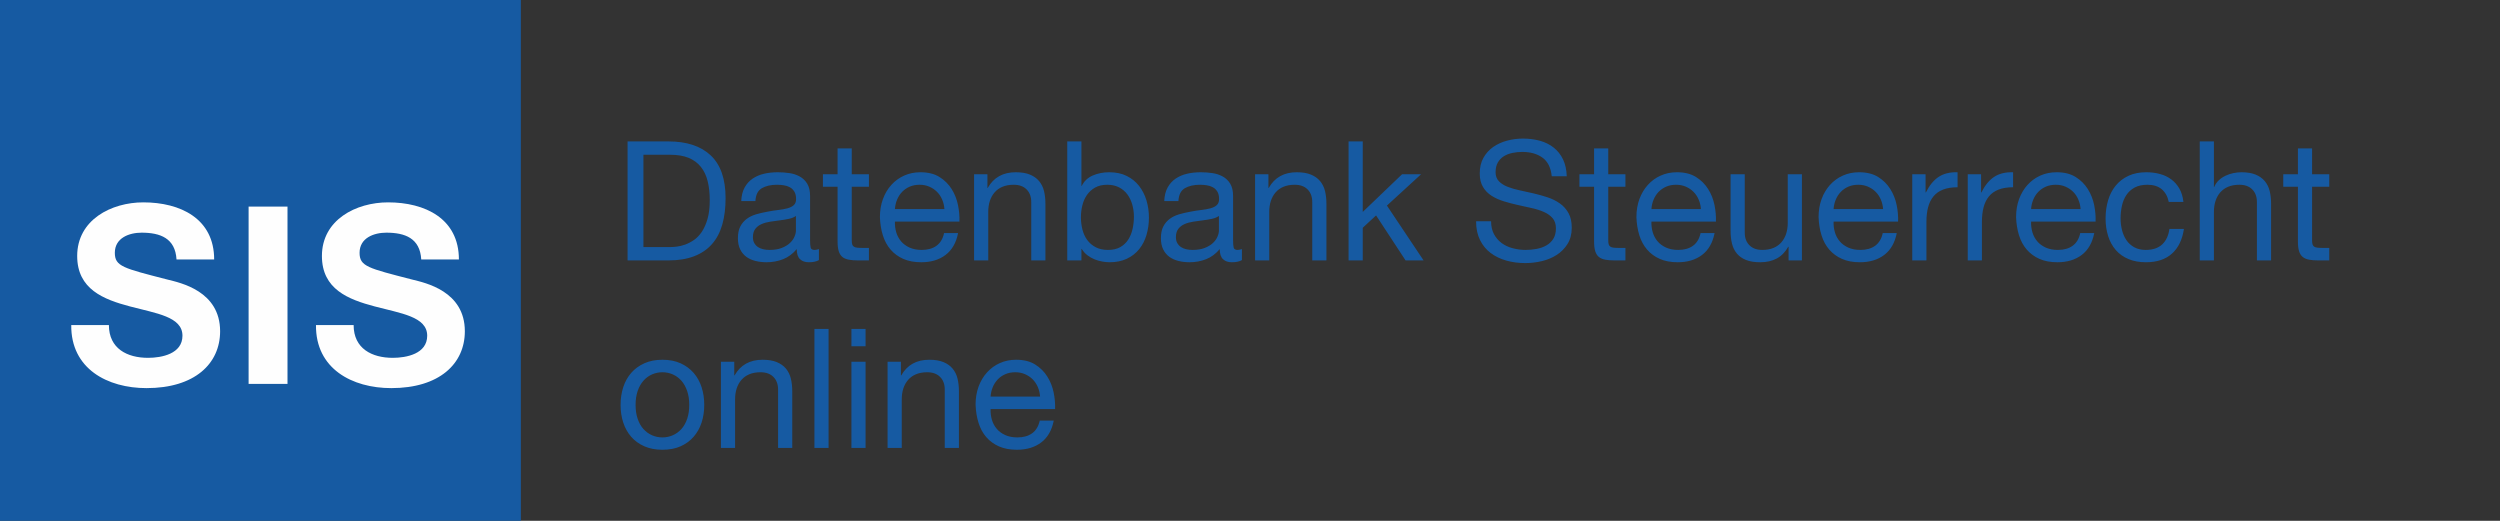
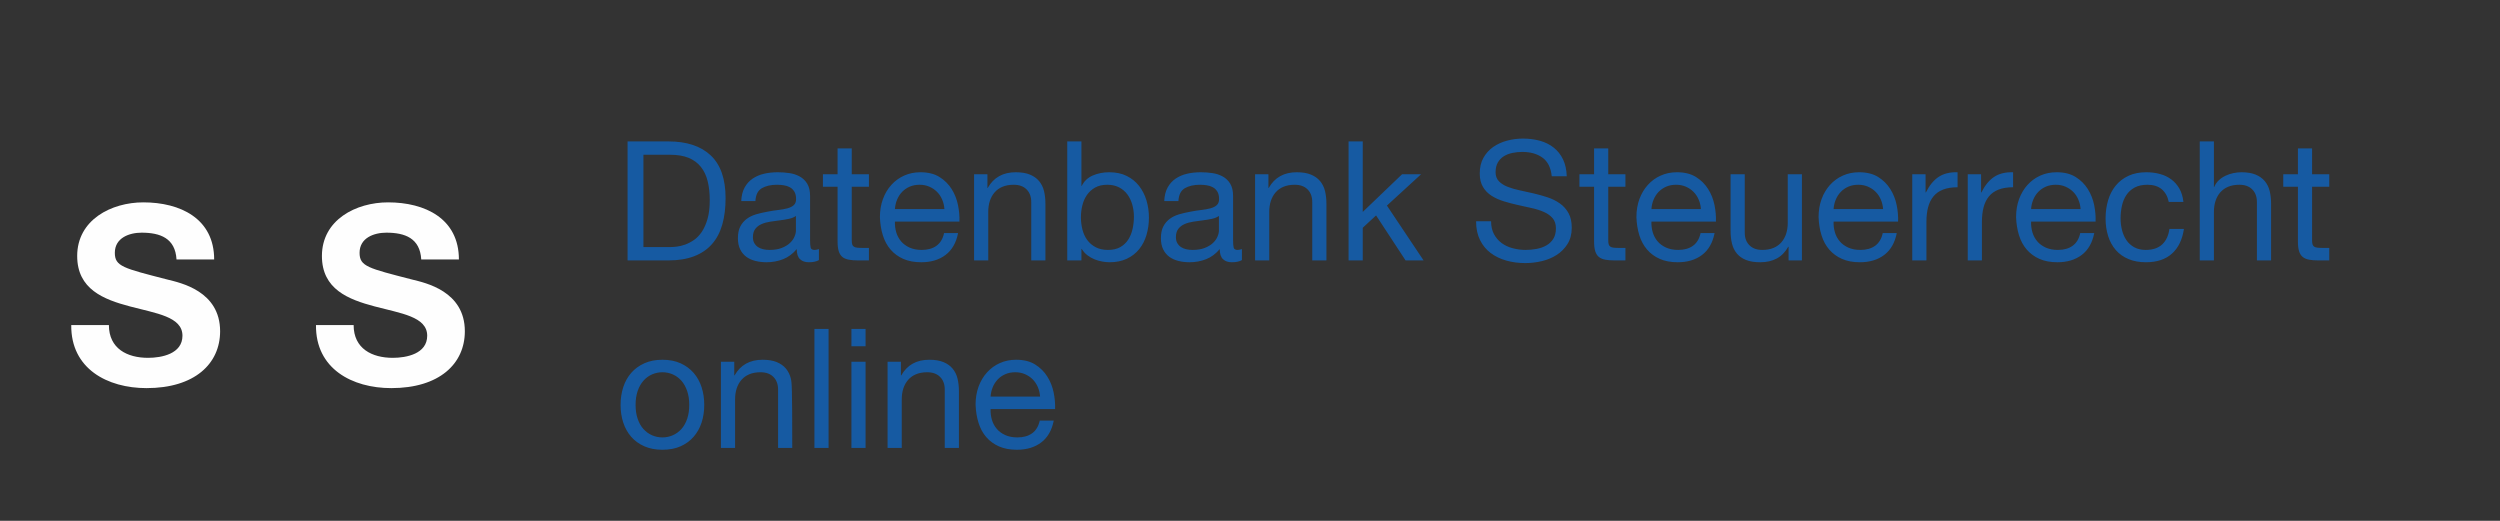
<svg xmlns="http://www.w3.org/2000/svg" width="240px" height="50px" viewBox="0 0 240 50" version="1.1" style="background: #FFFFFF;">
  <rect x="0" y="0" width="240" height="50" fill="#333333" stroke="none" />
  <title>sis-db-logo</title>
  <desc>Created with Sketch.</desc>
  <defs />
  <g id="Page-1" stroke="none" stroke-width="1" fill="none" fill-rule="evenodd">
    <g id="sis-db-logo">
      <g id="SIS-DB-Logo" transform="translate(59, 13)" fill="#165AA2">
-         <path d="M2.768,10.72 L2.768,1.856 L5.328,1.856 C6.032,1.856 6.624,1.955 7.104,2.152 C7.584,2.349 7.976,2.637 8.28,3.016 C8.584,3.395 8.803,3.853 8.936,4.392 C9.069,4.931 9.136,5.541 9.136,6.224 C9.136,6.928 9.064,7.528 8.92,8.024 C8.776,8.52 8.592,8.933 8.368,9.264 C8.144,9.595 7.891,9.856 7.608,10.048 C7.325,10.24 7.04,10.387 6.752,10.488 C6.464,10.589 6.192,10.653 5.936,10.68 C5.68,10.707 5.467,10.72 5.296,10.72 L2.768,10.72 Z M1.248,0.576 L1.248,12 L5.168,12 C6.117,12 6.939,11.867 7.632,11.6 C8.325,11.333 8.896,10.947 9.344,10.44 C9.792,9.933 10.123,9.309 10.336,8.568 C10.549,7.827 10.656,6.976 10.656,6.016 C10.656,4.181 10.181,2.816 9.232,1.92 C8.283,1.024 6.928,0.576 5.168,0.576 L1.248,0.576 Z M19.616,11.968 C19.381,12.107 19.056,12.176 18.64,12.176 C18.288,12.176 18.008,12.077 17.8,11.88 C17.592,11.683 17.488,11.36 17.488,10.912 C17.115,11.36 16.68,11.683 16.184,11.88 C15.688,12.077 15.152,12.176 14.576,12.176 C14.203,12.176 13.848,12.133 13.512,12.048 C13.176,11.963 12.885,11.829 12.64,11.648 C12.395,11.467 12.2,11.229 12.056,10.936 C11.912,10.643 11.84,10.288 11.84,9.872 C11.84,9.403 11.92,9.019 12.08,8.72 C12.24,8.421 12.451,8.179 12.712,7.992 C12.973,7.805 13.272,7.664 13.608,7.568 C13.944,7.472 14.288,7.392 14.64,7.328 C15.013,7.253 15.368,7.197 15.704,7.16 C16.04,7.123 16.336,7.069 16.592,7 C16.848,6.931 17.051,6.829 17.2,6.696 C17.349,6.563 17.424,6.368 17.424,6.112 C17.424,5.813 17.368,5.573 17.256,5.392 C17.144,5.211 17,5.072 16.824,4.976 C16.648,4.88 16.451,4.816 16.232,4.784 C16.013,4.752 15.797,4.736 15.584,4.736 C15.008,4.736 14.528,4.845 14.144,5.064 C13.76,5.283 13.552,5.696 13.52,6.304 L12.16,6.304 C12.181,5.792 12.288,5.36 12.48,5.008 C12.672,4.656 12.928,4.371 13.248,4.152 C13.568,3.933 13.933,3.776 14.344,3.68 C14.755,3.584 15.195,3.536 15.664,3.536 C16.037,3.536 16.408,3.563 16.776,3.616 C17.144,3.669 17.477,3.779 17.776,3.944 C18.075,4.109 18.315,4.341 18.496,4.64 C18.677,4.939 18.768,5.328 18.768,5.808 L18.768,10.064 C18.768,10.384 18.787,10.619 18.824,10.768 C18.861,10.917 18.987,10.992 19.2,10.992 C19.317,10.992 19.456,10.965 19.616,10.912 L19.616,11.968 Z M17.408,7.728 C17.237,7.856 17.013,7.949 16.736,8.008 C16.459,8.067 16.168,8.115 15.864,8.152 C15.56,8.189 15.253,8.232 14.944,8.28 C14.635,8.328 14.357,8.405 14.112,8.512 C13.867,8.619 13.667,8.771 13.512,8.968 C13.357,9.165 13.28,9.435 13.28,9.776 C13.28,10 13.325,10.189 13.416,10.344 C13.507,10.499 13.624,10.624 13.768,10.72 C13.912,10.816 14.08,10.885 14.272,10.928 C14.464,10.971 14.667,10.992 14.88,10.992 C15.328,10.992 15.712,10.931 16.032,10.808 C16.352,10.685 16.613,10.531 16.816,10.344 C17.019,10.157 17.168,9.955 17.264,9.736 C17.36,9.517 17.408,9.312 17.408,9.12 L17.408,7.728 Z M22.768,3.728 L22.768,1.248 L21.408,1.248 L21.408,3.728 L20,3.728 L20,4.928 L21.408,4.928 L21.408,10.192 C21.408,10.576 21.445,10.885 21.52,11.12 C21.595,11.355 21.709,11.536 21.864,11.664 C22.019,11.792 22.221,11.88 22.472,11.928 C22.723,11.976 23.024,12 23.376,12 L24.416,12 L24.416,10.8 L23.792,10.8 C23.579,10.8 23.405,10.792 23.272,10.776 C23.139,10.76 23.035,10.725 22.96,10.672 C22.885,10.619 22.835,10.544 22.808,10.448 C22.781,10.352 22.768,10.224 22.768,10.064 L22.768,4.928 L24.416,4.928 L24.416,3.728 L22.768,3.728 Z M31.664,7.072 L26.912,7.072 C26.933,6.752 27.003,6.451 27.12,6.168 C27.237,5.885 27.397,5.637 27.6,5.424 C27.803,5.211 28.045,5.043 28.328,4.92 C28.611,4.797 28.928,4.736 29.28,4.736 C29.621,4.736 29.933,4.797 30.216,4.92 C30.499,5.043 30.744,5.208 30.952,5.416 C31.16,5.624 31.325,5.872 31.448,6.16 C31.571,6.448 31.643,6.752 31.664,7.072 Z M32.976,9.376 L31.632,9.376 C31.515,9.92 31.272,10.325 30.904,10.592 C30.536,10.859 30.064,10.992 29.488,10.992 C29.04,10.992 28.651,10.917 28.32,10.768 C27.989,10.619 27.717,10.419 27.504,10.168 C27.291,9.917 27.136,9.629 27.04,9.304 C26.944,8.979 26.901,8.635 26.912,8.272 L33.104,8.272 C33.125,7.771 33.08,7.243 32.968,6.688 C32.856,6.133 32.653,5.621 32.36,5.152 C32.067,4.683 31.677,4.296 31.192,3.992 C30.707,3.688 30.096,3.536 29.36,3.536 C28.795,3.536 28.275,3.643 27.8,3.856 C27.325,4.069 26.915,4.368 26.568,4.752 C26.221,5.136 25.952,5.589 25.76,6.112 C25.568,6.635 25.472,7.211 25.472,7.84 C25.493,8.469 25.587,9.051 25.752,9.584 C25.917,10.117 26.165,10.576 26.496,10.96 C26.827,11.344 27.235,11.643 27.72,11.856 C28.205,12.069 28.779,12.176 29.44,12.176 C30.379,12.176 31.157,11.941 31.776,11.472 C32.395,11.003 32.795,10.304 32.976,9.376 Z M34.512,3.728 L34.512,12 L35.872,12 L35.872,7.328 C35.872,6.955 35.923,6.611 36.024,6.296 C36.125,5.981 36.277,5.707 36.48,5.472 C36.683,5.237 36.936,5.056 37.24,4.928 C37.544,4.8 37.904,4.736 38.32,4.736 C38.843,4.736 39.253,4.885 39.552,5.184 C39.851,5.483 40,5.888 40,6.4 L40,12 L41.36,12 L41.36,6.56 C41.36,6.112 41.315,5.704 41.224,5.336 C41.133,4.968 40.976,4.651 40.752,4.384 C40.528,4.117 40.235,3.909 39.872,3.76 C39.509,3.611 39.056,3.536 38.512,3.536 C37.285,3.536 36.389,4.037 35.824,5.04 L35.792,5.04 L35.792,3.728 L34.512,3.728 Z M43.456,0.576 L43.456,12 L44.816,12 L44.816,10.896 L44.848,10.896 C44.997,11.141 45.181,11.347 45.4,11.512 C45.619,11.677 45.851,11.808 46.096,11.904 C46.341,12 46.589,12.069 46.84,12.112 C47.091,12.155 47.317,12.176 47.52,12.176 C48.149,12.176 48.701,12.064 49.176,11.84 C49.651,11.616 50.045,11.309 50.36,10.92 C50.675,10.531 50.909,10.075 51.064,9.552 C51.219,9.029 51.296,8.475 51.296,7.888 C51.296,7.301 51.216,6.747 51.056,6.224 C50.896,5.701 50.659,5.24 50.344,4.84 C50.029,4.44 49.635,4.123 49.16,3.888 C48.685,3.653 48.128,3.536 47.488,3.536 C46.912,3.536 46.384,3.64 45.904,3.848 C45.424,4.056 45.072,4.389 44.848,4.848 L44.816,4.848 L44.816,0.576 L43.456,0.576 Z M49.856,7.792 C49.856,8.197 49.813,8.592 49.728,8.976 C49.643,9.36 49.504,9.701 49.312,10 C49.12,10.299 48.867,10.539 48.552,10.72 C48.237,10.901 47.845,10.992 47.376,10.992 C46.907,10.992 46.507,10.904 46.176,10.728 C45.845,10.552 45.576,10.32 45.368,10.032 C45.16,9.744 45.008,9.411 44.912,9.032 C44.816,8.653 44.768,8.261 44.768,7.856 C44.768,7.472 44.813,7.093 44.904,6.72 C44.995,6.347 45.141,6.013 45.344,5.72 C45.547,5.427 45.808,5.189 46.128,5.008 C46.448,4.827 46.837,4.736 47.296,4.736 C47.733,4.736 48.115,4.821 48.44,4.992 C48.765,5.163 49.032,5.392 49.24,5.68 C49.448,5.968 49.603,6.296 49.704,6.664 C49.805,7.032 49.856,7.408 49.856,7.792 Z M60.224,11.968 C59.989,12.107 59.664,12.176 59.248,12.176 C58.896,12.176 58.616,12.077 58.408,11.88 C58.2,11.683 58.096,11.36 58.096,10.912 C57.723,11.36 57.288,11.683 56.792,11.88 C56.296,12.077 55.76,12.176 55.184,12.176 C54.811,12.176 54.456,12.133 54.12,12.048 C53.784,11.963 53.493,11.829 53.248,11.648 C53.003,11.467 52.808,11.229 52.664,10.936 C52.52,10.643 52.448,10.288 52.448,9.872 C52.448,9.403 52.528,9.019 52.688,8.72 C52.848,8.421 53.059,8.179 53.32,7.992 C53.581,7.805 53.88,7.664 54.216,7.568 C54.552,7.472 54.896,7.392 55.248,7.328 C55.621,7.253 55.976,7.197 56.312,7.16 C56.648,7.123 56.944,7.069 57.2,7 C57.456,6.931 57.659,6.829 57.808,6.696 C57.957,6.563 58.032,6.368 58.032,6.112 C58.032,5.813 57.976,5.573 57.864,5.392 C57.752,5.211 57.608,5.072 57.432,4.976 C57.256,4.88 57.059,4.816 56.84,4.784 C56.621,4.752 56.405,4.736 56.192,4.736 C55.616,4.736 55.136,4.845 54.752,5.064 C54.368,5.283 54.16,5.696 54.128,6.304 L52.768,6.304 C52.789,5.792 52.896,5.36 53.088,5.008 C53.28,4.656 53.536,4.371 53.856,4.152 C54.176,3.933 54.541,3.776 54.952,3.68 C55.363,3.584 55.803,3.536 56.272,3.536 C56.645,3.536 57.016,3.563 57.384,3.616 C57.752,3.669 58.085,3.779 58.384,3.944 C58.683,4.109 58.923,4.341 59.104,4.64 C59.285,4.939 59.376,5.328 59.376,5.808 L59.376,10.064 C59.376,10.384 59.395,10.619 59.432,10.768 C59.469,10.917 59.595,10.992 59.808,10.992 C59.925,10.992 60.064,10.965 60.224,10.912 L60.224,11.968 Z M58.016,7.728 C57.845,7.856 57.621,7.949 57.344,8.008 C57.067,8.067 56.776,8.115 56.472,8.152 C56.168,8.189 55.861,8.232 55.552,8.28 C55.243,8.328 54.965,8.405 54.72,8.512 C54.475,8.619 54.275,8.771 54.12,8.968 C53.965,9.165 53.888,9.435 53.888,9.776 C53.888,10 53.933,10.189 54.024,10.344 C54.115,10.499 54.232,10.624 54.376,10.72 C54.52,10.816 54.688,10.885 54.88,10.928 C55.072,10.971 55.275,10.992 55.488,10.992 C55.936,10.992 56.32,10.931 56.64,10.808 C56.96,10.685 57.221,10.531 57.424,10.344 C57.627,10.157 57.776,9.955 57.872,9.736 C57.968,9.517 58.016,9.312 58.016,9.12 L58.016,7.728 Z M61.488,3.728 L61.488,12 L62.848,12 L62.848,7.328 C62.848,6.955 62.899,6.611 63,6.296 C63.101,5.981 63.253,5.707 63.456,5.472 C63.659,5.237 63.912,5.056 64.216,4.928 C64.52,4.8 64.88,4.736 65.296,4.736 C65.819,4.736 66.229,4.885 66.528,5.184 C66.827,5.483 66.976,5.888 66.976,6.4 L66.976,12 L68.336,12 L68.336,6.56 C68.336,6.112 68.291,5.704 68.2,5.336 C68.109,4.968 67.952,4.651 67.728,4.384 C67.504,4.117 67.211,3.909 66.848,3.76 C66.485,3.611 66.032,3.536 65.488,3.536 C64.261,3.536 63.365,4.037 62.8,5.04 L62.768,5.04 L62.768,3.728 L61.488,3.728 Z M70.464,0.576 L70.464,12 L71.824,12 L71.824,8.864 L73.104,7.68 L75.936,12 L77.664,12 L74.144,6.736 L77.424,3.728 L75.6,3.728 L71.824,7.344 L71.824,0.576 L70.464,0.576 Z M89.968,3.92 L91.408,3.92 C91.387,3.291 91.267,2.749 91.048,2.296 C90.829,1.843 90.531,1.467 90.152,1.168 C89.773,0.869 89.333,0.651 88.832,0.512 C88.331,0.373 87.787,0.304 87.2,0.304 C86.677,0.304 86.168,0.371 85.672,0.504 C85.176,0.637 84.733,0.84 84.344,1.112 C83.955,1.384 83.643,1.731 83.408,2.152 C83.173,2.573 83.056,3.072 83.056,3.648 C83.056,4.171 83.16,4.605 83.368,4.952 C83.576,5.299 83.853,5.581 84.2,5.8 C84.547,6.019 84.939,6.195 85.376,6.328 C85.813,6.461 86.259,6.579 86.712,6.68 C87.165,6.781 87.611,6.88 88.048,6.976 C88.485,7.072 88.877,7.197 89.224,7.352 C89.571,7.507 89.848,7.707 90.056,7.952 C90.264,8.197 90.368,8.517 90.368,8.912 C90.368,9.328 90.283,9.669 90.112,9.936 C89.941,10.203 89.717,10.413 89.44,10.568 C89.163,10.723 88.851,10.832 88.504,10.896 C88.157,10.96 87.813,10.992 87.472,10.992 C87.045,10.992 86.629,10.939 86.224,10.832 C85.819,10.725 85.464,10.56 85.16,10.336 C84.856,10.112 84.611,9.827 84.424,9.48 C84.237,9.133 84.144,8.72 84.144,8.24 L82.704,8.24 C82.704,8.933 82.829,9.533 83.08,10.04 C83.331,10.547 83.672,10.963 84.104,11.288 C84.536,11.613 85.037,11.856 85.608,12.016 C86.179,12.176 86.784,12.256 87.424,12.256 C87.947,12.256 88.472,12.195 89,12.072 C89.528,11.949 90.005,11.752 90.432,11.48 C90.859,11.208 91.208,10.856 91.48,10.424 C91.752,9.992 91.888,9.472 91.888,8.864 C91.888,8.299 91.784,7.829 91.576,7.456 C91.368,7.083 91.091,6.773 90.744,6.528 C90.397,6.283 90.005,6.088 89.568,5.944 C89.131,5.8 88.685,5.675 88.232,5.568 C87.779,5.461 87.333,5.363 86.896,5.272 C86.459,5.181 86.067,5.067 85.72,4.928 C85.373,4.789 85.096,4.611 84.888,4.392 C84.68,4.173 84.576,3.888 84.576,3.536 C84.576,3.163 84.648,2.851 84.792,2.6 C84.936,2.349 85.128,2.149 85.368,2 C85.608,1.851 85.883,1.744 86.192,1.68 C86.501,1.616 86.816,1.584 87.136,1.584 C87.925,1.584 88.573,1.768 89.08,2.136 C89.587,2.504 89.883,3.099 89.968,3.92 Z M95.392,3.728 L95.392,1.248 L94.032,1.248 L94.032,3.728 L92.624,3.728 L92.624,4.928 L94.032,4.928 L94.032,10.192 C94.032,10.576 94.069,10.885 94.144,11.12 C94.219,11.355 94.333,11.536 94.488,11.664 C94.643,11.792 94.845,11.88 95.096,11.928 C95.347,11.976 95.648,12 96,12 L97.04,12 L97.04,10.8 L96.416,10.8 C96.203,10.8 96.029,10.792 95.896,10.776 C95.763,10.76 95.659,10.725 95.584,10.672 C95.509,10.619 95.459,10.544 95.432,10.448 C95.405,10.352 95.392,10.224 95.392,10.064 L95.392,4.928 L97.04,4.928 L97.04,3.728 L95.392,3.728 Z M104.288,7.072 L99.536,7.072 C99.557,6.752 99.627,6.451 99.744,6.168 C99.861,5.885 100.021,5.637 100.224,5.424 C100.427,5.211 100.669,5.043 100.952,4.92 C101.235,4.797 101.552,4.736 101.904,4.736 C102.245,4.736 102.557,4.797 102.84,4.92 C103.123,5.043 103.368,5.208 103.576,5.416 C103.784,5.624 103.949,5.872 104.072,6.16 C104.195,6.448 104.267,6.752 104.288,7.072 Z M105.6,9.376 L104.256,9.376 C104.139,9.92 103.896,10.325 103.528,10.592 C103.16,10.859 102.688,10.992 102.112,10.992 C101.664,10.992 101.275,10.917 100.944,10.768 C100.613,10.619 100.341,10.419 100.128,10.168 C99.915,9.917 99.76,9.629 99.664,9.304 C99.568,8.979 99.525,8.635 99.536,8.272 L105.728,8.272 C105.749,7.771 105.704,7.243 105.592,6.688 C105.48,6.133 105.277,5.621 104.984,5.152 C104.691,4.683 104.301,4.296 103.816,3.992 C103.331,3.688 102.72,3.536 101.984,3.536 C101.419,3.536 100.899,3.643 100.424,3.856 C99.949,4.069 99.539,4.368 99.192,4.752 C98.845,5.136 98.576,5.589 98.384,6.112 C98.192,6.635 98.096,7.211 98.096,7.84 C98.117,8.469 98.211,9.051 98.376,9.584 C98.541,10.117 98.789,10.576 99.12,10.96 C99.451,11.344 99.859,11.643 100.344,11.856 C100.829,12.069 101.403,12.176 102.064,12.176 C103.003,12.176 103.781,11.941 104.4,11.472 C105.019,11.003 105.419,10.304 105.6,9.376 Z M113.984,12 L113.984,3.728 L112.624,3.728 L112.624,8.4 C112.624,8.773 112.573,9.117 112.472,9.432 C112.371,9.747 112.219,10.021 112.016,10.256 C111.813,10.491 111.56,10.672 111.256,10.8 C110.952,10.928 110.592,10.992 110.176,10.992 C109.653,10.992 109.243,10.843 108.944,10.544 C108.645,10.245 108.496,9.84 108.496,9.328 L108.496,3.728 L107.136,3.728 L107.136,9.168 C107.136,9.616 107.181,10.024 107.272,10.392 C107.363,10.76 107.52,11.077 107.744,11.344 C107.968,11.611 108.261,11.816 108.624,11.96 C108.987,12.104 109.44,12.176 109.984,12.176 C110.592,12.176 111.12,12.056 111.568,11.816 C112.016,11.576 112.384,11.2 112.672,10.688 L112.704,10.688 L112.704,12 L113.984,12 Z M121.776,7.072 L117.024,7.072 C117.045,6.752 117.115,6.451 117.232,6.168 C117.349,5.885 117.509,5.637 117.712,5.424 C117.915,5.211 118.157,5.043 118.44,4.92 C118.723,4.797 119.04,4.736 119.392,4.736 C119.733,4.736 120.045,4.797 120.328,4.92 C120.611,5.043 120.856,5.208 121.064,5.416 C121.272,5.624 121.437,5.872 121.56,6.16 C121.683,6.448 121.755,6.752 121.776,7.072 Z M123.088,9.376 L121.744,9.376 C121.627,9.92 121.384,10.325 121.016,10.592 C120.648,10.859 120.176,10.992 119.6,10.992 C119.152,10.992 118.763,10.917 118.432,10.768 C118.101,10.619 117.829,10.419 117.616,10.168 C117.403,9.917 117.248,9.629 117.152,9.304 C117.056,8.979 117.013,8.635 117.024,8.272 L123.216,8.272 C123.237,7.771 123.192,7.243 123.08,6.688 C122.968,6.133 122.765,5.621 122.472,5.152 C122.179,4.683 121.789,4.296 121.304,3.992 C120.819,3.688 120.208,3.536 119.472,3.536 C118.907,3.536 118.387,3.643 117.912,3.856 C117.437,4.069 117.027,4.368 116.68,4.752 C116.333,5.136 116.064,5.589 115.872,6.112 C115.68,6.635 115.584,7.211 115.584,7.84 C115.605,8.469 115.699,9.051 115.864,9.584 C116.029,10.117 116.277,10.576 116.608,10.96 C116.939,11.344 117.347,11.643 117.832,11.856 C118.317,12.069 118.891,12.176 119.552,12.176 C120.491,12.176 121.269,11.941 121.888,11.472 C122.507,11.003 122.907,10.304 123.088,9.376 Z M124.576,3.728 L124.576,12 L125.936,12 L125.936,8.32 C125.936,7.787 125.989,7.315 126.096,6.904 C126.203,6.493 126.373,6.144 126.608,5.856 C126.843,5.568 127.152,5.349 127.536,5.2 C127.92,5.051 128.384,4.976 128.928,4.976 L128.928,3.536 C128.192,3.515 127.584,3.664 127.104,3.984 C126.624,4.304 126.219,4.8 125.888,5.472 L125.856,5.472 L125.856,3.728 L124.576,3.728 Z M129.904,3.728 L129.904,12 L131.264,12 L131.264,8.32 C131.264,7.787 131.317,7.315 131.424,6.904 C131.531,6.493 131.701,6.144 131.936,5.856 C132.171,5.568 132.48,5.349 132.864,5.2 C133.248,5.051 133.712,4.976 134.256,4.976 L134.256,3.536 C133.52,3.515 132.912,3.664 132.432,3.984 C131.952,4.304 131.547,4.8 131.216,5.472 L131.184,5.472 L131.184,3.728 L129.904,3.728 Z M140.736,7.072 L135.984,7.072 C136.005,6.752 136.075,6.451 136.192,6.168 C136.309,5.885 136.469,5.637 136.672,5.424 C136.875,5.211 137.117,5.043 137.4,4.92 C137.683,4.797 138,4.736 138.352,4.736 C138.693,4.736 139.005,4.797 139.288,4.92 C139.571,5.043 139.816,5.208 140.024,5.416 C140.232,5.624 140.397,5.872 140.52,6.16 C140.643,6.448 140.715,6.752 140.736,7.072 Z M142.048,9.376 L140.704,9.376 C140.587,9.92 140.344,10.325 139.976,10.592 C139.608,10.859 139.136,10.992 138.56,10.992 C138.112,10.992 137.723,10.917 137.392,10.768 C137.061,10.619 136.789,10.419 136.576,10.168 C136.363,9.917 136.208,9.629 136.112,9.304 C136.016,8.979 135.973,8.635 135.984,8.272 L142.176,8.272 C142.197,7.771 142.152,7.243 142.04,6.688 C141.928,6.133 141.725,5.621 141.432,5.152 C141.139,4.683 140.749,4.296 140.264,3.992 C139.779,3.688 139.168,3.536 138.432,3.536 C137.867,3.536 137.347,3.643 136.872,3.856 C136.397,4.069 135.987,4.368 135.64,4.752 C135.293,5.136 135.024,5.589 134.832,6.112 C134.64,6.635 134.544,7.211 134.544,7.84 C134.565,8.469 134.659,9.051 134.824,9.584 C134.989,10.117 135.237,10.576 135.568,10.96 C135.899,11.344 136.307,11.643 136.792,11.856 C137.277,12.069 137.851,12.176 138.512,12.176 C139.451,12.176 140.229,11.941 140.848,11.472 C141.467,11.003 141.867,10.304 142.048,9.376 Z M149.2,6.384 L150.608,6.384 C150.555,5.893 150.427,5.469 150.224,5.112 C150.021,4.755 149.763,4.459 149.448,4.224 C149.133,3.989 148.771,3.816 148.36,3.704 C147.949,3.592 147.509,3.536 147.04,3.536 C146.389,3.536 145.819,3.651 145.328,3.88 C144.837,4.109 144.429,4.424 144.104,4.824 C143.779,5.224 143.536,5.693 143.376,6.232 C143.216,6.771 143.136,7.349 143.136,7.968 C143.136,8.587 143.219,9.155 143.384,9.672 C143.549,10.189 143.795,10.635 144.12,11.008 C144.445,11.381 144.851,11.669 145.336,11.872 C145.821,12.075 146.379,12.176 147.008,12.176 C148.064,12.176 148.899,11.899 149.512,11.344 C150.125,10.789 150.507,10 150.656,8.976 L149.264,8.976 C149.179,9.616 148.947,10.112 148.568,10.464 C148.189,10.816 147.664,10.992 146.992,10.992 C146.565,10.992 146.197,10.907 145.888,10.736 C145.579,10.565 145.328,10.339 145.136,10.056 C144.944,9.773 144.803,9.451 144.712,9.088 C144.621,8.725 144.576,8.352 144.576,7.968 C144.576,7.552 144.619,7.149 144.704,6.76 C144.789,6.371 144.931,6.027 145.128,5.728 C145.325,5.429 145.589,5.189 145.92,5.008 C146.251,4.827 146.661,4.736 147.152,4.736 C147.728,4.736 148.187,4.88 148.528,5.168 C148.869,5.456 149.093,5.861 149.2,6.384 Z M152.176,0.576 L152.176,12 L153.536,12 L153.536,7.328 C153.536,6.955 153.587,6.611 153.688,6.296 C153.789,5.981 153.941,5.707 154.144,5.472 C154.347,5.237 154.6,5.056 154.904,4.928 C155.208,4.8 155.568,4.736 155.984,4.736 C156.507,4.736 156.917,4.885 157.216,5.184 C157.515,5.483 157.664,5.888 157.664,6.4 L157.664,12 L159.024,12 L159.024,6.56 C159.024,6.112 158.979,5.704 158.888,5.336 C158.797,4.968 158.64,4.651 158.416,4.384 C158.192,4.117 157.899,3.909 157.536,3.76 C157.173,3.611 156.72,3.536 156.176,3.536 C155.931,3.536 155.677,3.563 155.416,3.616 C155.155,3.669 154.904,3.752 154.664,3.864 C154.424,3.976 154.208,4.12 154.016,4.296 C153.824,4.472 153.675,4.688 153.568,4.944 L153.536,4.944 L153.536,0.576 L152.176,0.576 Z M162.96,3.728 L162.96,1.248 L161.6,1.248 L161.6,3.728 L160.192,3.728 L160.192,4.928 L161.6,4.928 L161.6,10.192 C161.6,10.576 161.637,10.885 161.712,11.12 C161.787,11.355 161.901,11.536 162.056,11.664 C162.211,11.792 162.413,11.88 162.664,11.928 C162.915,11.976 163.216,12 163.568,12 L164.608,12 L164.608,10.8 L163.984,10.8 C163.771,10.8 163.597,10.792 163.464,10.776 C163.331,10.76 163.227,10.725 163.152,10.672 C163.077,10.619 163.027,10.544 163,10.448 C162.973,10.352 162.96,10.224 162.96,10.064 L162.96,4.928 L164.608,4.928 L164.608,3.728 L162.96,3.728 Z M2.016,25.872 C2.016,25.371 2.083,24.925 2.216,24.536 C2.349,24.147 2.533,23.819 2.768,23.552 C3.003,23.285 3.277,23.083 3.592,22.944 C3.907,22.805 4.24,22.736 4.592,22.736 C4.944,22.736 5.277,22.805 5.592,22.944 C5.907,23.083 6.181,23.285 6.416,23.552 C6.651,23.819 6.835,24.147 6.968,24.536 C7.101,24.925 7.168,25.371 7.168,25.872 C7.168,26.373 7.101,26.819 6.968,27.208 C6.835,27.597 6.651,27.923 6.416,28.184 C6.181,28.445 5.907,28.645 5.592,28.784 C5.277,28.923 4.944,28.992 4.592,28.992 C4.24,28.992 3.907,28.923 3.592,28.784 C3.277,28.645 3.003,28.445 2.768,28.184 C2.533,27.923 2.349,27.597 2.216,27.208 C2.083,26.819 2.016,26.373 2.016,25.872 Z M0.576,25.872 C0.576,26.48 0.661,27.045 0.832,27.568 C1.003,28.091 1.259,28.547 1.6,28.936 C1.941,29.325 2.363,29.629 2.864,29.848 C3.365,30.067 3.941,30.176 4.592,30.176 C5.253,30.176 5.832,30.067 6.328,29.848 C6.824,29.629 7.243,29.325 7.584,28.936 C7.925,28.547 8.181,28.091 8.352,27.568 C8.523,27.045 8.608,26.48 8.608,25.872 C8.608,25.264 8.523,24.696 8.352,24.168 C8.181,23.64 7.925,23.181 7.584,22.792 C7.243,22.403 6.824,22.096 6.328,21.872 C5.832,21.648 5.253,21.536 4.592,21.536 C3.941,21.536 3.365,21.648 2.864,21.872 C2.363,22.096 1.941,22.403 1.6,22.792 C1.259,23.181 1.003,23.64 0.832,24.168 C0.661,24.696 0.576,25.264 0.576,25.872 Z M10.208,21.728 L10.208,30 L11.568,30 L11.568,25.328 C11.568,24.955 11.619,24.611 11.72,24.296 C11.821,23.981 11.973,23.707 12.176,23.472 C12.379,23.237 12.632,23.056 12.936,22.928 C13.24,22.8 13.6,22.736 14.016,22.736 C14.539,22.736 14.949,22.885 15.248,23.184 C15.547,23.483 15.696,23.888 15.696,24.4 L15.696,30 L17.056,30 L17.056,24.56 C17.056,24.112 17.011,23.704 16.92,23.336 C16.829,22.968 16.672,22.651 16.448,22.384 C16.224,22.117 15.931,21.909 15.568,21.76 C15.205,21.611 14.752,21.536 14.208,21.536 C12.981,21.536 12.085,22.037 11.52,23.04 L11.488,23.04 L11.488,21.728 L10.208,21.728 Z M19.184,18.576 L19.184,30 L20.544,30 L20.544,18.576 L19.184,18.576 Z M24.096,20.24 L24.096,18.576 L22.736,18.576 L22.736,20.24 L24.096,20.24 Z M22.736,21.728 L22.736,30 L24.096,30 L24.096,21.728 L22.736,21.728 Z M26.208,21.728 L26.208,30 L27.568,30 L27.568,25.328 C27.568,24.955 27.619,24.611 27.72,24.296 C27.821,23.981 27.973,23.707 28.176,23.472 C28.379,23.237 28.632,23.056 28.936,22.928 C29.24,22.8 29.6,22.736 30.016,22.736 C30.539,22.736 30.949,22.885 31.248,23.184 C31.547,23.483 31.696,23.888 31.696,24.4 L31.696,30 L33.056,30 L33.056,24.56 C33.056,24.112 33.011,23.704 32.92,23.336 C32.829,22.968 32.672,22.651 32.448,22.384 C32.224,22.117 31.931,21.909 31.568,21.76 C31.205,21.611 30.752,21.536 30.208,21.536 C28.981,21.536 28.085,22.037 27.52,23.04 L27.488,23.04 L27.488,21.728 L26.208,21.728 Z M40.848,25.072 L36.096,25.072 C36.117,24.752 36.187,24.451 36.304,24.168 C36.421,23.885 36.581,23.637 36.784,23.424 C36.987,23.211 37.229,23.043 37.512,22.92 C37.795,22.797 38.112,22.736 38.464,22.736 C38.805,22.736 39.117,22.797 39.4,22.92 C39.683,23.043 39.928,23.208 40.136,23.416 C40.344,23.624 40.509,23.872 40.632,24.16 C40.755,24.448 40.827,24.752 40.848,25.072 Z M42.16,27.376 L40.816,27.376 C40.699,27.92 40.456,28.325 40.088,28.592 C39.72,28.859 39.248,28.992 38.672,28.992 C38.224,28.992 37.835,28.917 37.504,28.768 C37.173,28.619 36.901,28.419 36.688,28.168 C36.475,27.917 36.32,27.629 36.224,27.304 C36.128,26.979 36.085,26.635 36.096,26.272 L42.288,26.272 C42.309,25.771 42.264,25.243 42.152,24.688 C42.04,24.133 41.837,23.621 41.544,23.152 C41.251,22.683 40.861,22.296 40.376,21.992 C39.891,21.688 39.28,21.536 38.544,21.536 C37.979,21.536 37.459,21.643 36.984,21.856 C36.509,22.069 36.099,22.368 35.752,22.752 C35.405,23.136 35.136,23.589 34.944,24.112 C34.752,24.635 34.656,25.211 34.656,25.84 C34.677,26.469 34.771,27.051 34.936,27.584 C35.101,28.117 35.349,28.576 35.68,28.96 C36.011,29.344 36.419,29.643 36.904,29.856 C37.389,30.069 37.963,30.176 38.624,30.176 C39.563,30.176 40.341,29.941 40.96,29.472 C41.579,29.003 41.979,28.304 42.16,27.376 Z" id="Datenbank-Steuerrech" />
+         <path d="M2.768,10.72 L2.768,1.856 L5.328,1.856 C6.032,1.856 6.624,1.955 7.104,2.152 C7.584,2.349 7.976,2.637 8.28,3.016 C8.584,3.395 8.803,3.853 8.936,4.392 C9.069,4.931 9.136,5.541 9.136,6.224 C9.136,6.928 9.064,7.528 8.92,8.024 C8.776,8.52 8.592,8.933 8.368,9.264 C8.144,9.595 7.891,9.856 7.608,10.048 C7.325,10.24 7.04,10.387 6.752,10.488 C6.464,10.589 6.192,10.653 5.936,10.68 C5.68,10.707 5.467,10.72 5.296,10.72 L2.768,10.72 Z M1.248,0.576 L1.248,12 L5.168,12 C6.117,12 6.939,11.867 7.632,11.6 C8.325,11.333 8.896,10.947 9.344,10.44 C9.792,9.933 10.123,9.309 10.336,8.568 C10.549,7.827 10.656,6.976 10.656,6.016 C10.656,4.181 10.181,2.816 9.232,1.92 C8.283,1.024 6.928,0.576 5.168,0.576 L1.248,0.576 Z M19.616,11.968 C19.381,12.107 19.056,12.176 18.64,12.176 C18.288,12.176 18.008,12.077 17.8,11.88 C17.592,11.683 17.488,11.36 17.488,10.912 C17.115,11.36 16.68,11.683 16.184,11.88 C15.688,12.077 15.152,12.176 14.576,12.176 C14.203,12.176 13.848,12.133 13.512,12.048 C13.176,11.963 12.885,11.829 12.64,11.648 C12.395,11.467 12.2,11.229 12.056,10.936 C11.912,10.643 11.84,10.288 11.84,9.872 C11.84,9.403 11.92,9.019 12.08,8.72 C12.24,8.421 12.451,8.179 12.712,7.992 C12.973,7.805 13.272,7.664 13.608,7.568 C13.944,7.472 14.288,7.392 14.64,7.328 C15.013,7.253 15.368,7.197 15.704,7.16 C16.04,7.123 16.336,7.069 16.592,7 C16.848,6.931 17.051,6.829 17.2,6.696 C17.349,6.563 17.424,6.368 17.424,6.112 C17.424,5.813 17.368,5.573 17.256,5.392 C17.144,5.211 17,5.072 16.824,4.976 C16.648,4.88 16.451,4.816 16.232,4.784 C16.013,4.752 15.797,4.736 15.584,4.736 C15.008,4.736 14.528,4.845 14.144,5.064 C13.76,5.283 13.552,5.696 13.52,6.304 L12.16,6.304 C12.181,5.792 12.288,5.36 12.48,5.008 C12.672,4.656 12.928,4.371 13.248,4.152 C13.568,3.933 13.933,3.776 14.344,3.68 C14.755,3.584 15.195,3.536 15.664,3.536 C16.037,3.536 16.408,3.563 16.776,3.616 C17.144,3.669 17.477,3.779 17.776,3.944 C18.075,4.109 18.315,4.341 18.496,4.64 C18.677,4.939 18.768,5.328 18.768,5.808 L18.768,10.064 C18.768,10.384 18.787,10.619 18.824,10.768 C18.861,10.917 18.987,10.992 19.2,10.992 C19.317,10.992 19.456,10.965 19.616,10.912 L19.616,11.968 Z M17.408,7.728 C17.237,7.856 17.013,7.949 16.736,8.008 C16.459,8.067 16.168,8.115 15.864,8.152 C15.56,8.189 15.253,8.232 14.944,8.28 C14.635,8.328 14.357,8.405 14.112,8.512 C13.867,8.619 13.667,8.771 13.512,8.968 C13.357,9.165 13.28,9.435 13.28,9.776 C13.28,10 13.325,10.189 13.416,10.344 C13.507,10.499 13.624,10.624 13.768,10.72 C13.912,10.816 14.08,10.885 14.272,10.928 C14.464,10.971 14.667,10.992 14.88,10.992 C15.328,10.992 15.712,10.931 16.032,10.808 C16.352,10.685 16.613,10.531 16.816,10.344 C17.019,10.157 17.168,9.955 17.264,9.736 C17.36,9.517 17.408,9.312 17.408,9.12 L17.408,7.728 Z M22.768,3.728 L22.768,1.248 L21.408,1.248 L21.408,3.728 L20,3.728 L20,4.928 L21.408,4.928 L21.408,10.192 C21.408,10.576 21.445,10.885 21.52,11.12 C21.595,11.355 21.709,11.536 21.864,11.664 C22.019,11.792 22.221,11.88 22.472,11.928 C22.723,11.976 23.024,12 23.376,12 L24.416,12 L24.416,10.8 L23.792,10.8 C23.579,10.8 23.405,10.792 23.272,10.776 C23.139,10.76 23.035,10.725 22.96,10.672 C22.885,10.619 22.835,10.544 22.808,10.448 C22.781,10.352 22.768,10.224 22.768,10.064 L22.768,4.928 L24.416,4.928 L24.416,3.728 L22.768,3.728 Z M31.664,7.072 L26.912,7.072 C26.933,6.752 27.003,6.451 27.12,6.168 C27.237,5.885 27.397,5.637 27.6,5.424 C27.803,5.211 28.045,5.043 28.328,4.92 C28.611,4.797 28.928,4.736 29.28,4.736 C29.621,4.736 29.933,4.797 30.216,4.92 C30.499,5.043 30.744,5.208 30.952,5.416 C31.16,5.624 31.325,5.872 31.448,6.16 C31.571,6.448 31.643,6.752 31.664,7.072 Z M32.976,9.376 L31.632,9.376 C31.515,9.92 31.272,10.325 30.904,10.592 C30.536,10.859 30.064,10.992 29.488,10.992 C29.04,10.992 28.651,10.917 28.32,10.768 C27.989,10.619 27.717,10.419 27.504,10.168 C27.291,9.917 27.136,9.629 27.04,9.304 C26.944,8.979 26.901,8.635 26.912,8.272 L33.104,8.272 C33.125,7.771 33.08,7.243 32.968,6.688 C32.856,6.133 32.653,5.621 32.36,5.152 C32.067,4.683 31.677,4.296 31.192,3.992 C30.707,3.688 30.096,3.536 29.36,3.536 C28.795,3.536 28.275,3.643 27.8,3.856 C27.325,4.069 26.915,4.368 26.568,4.752 C26.221,5.136 25.952,5.589 25.76,6.112 C25.568,6.635 25.472,7.211 25.472,7.84 C25.493,8.469 25.587,9.051 25.752,9.584 C25.917,10.117 26.165,10.576 26.496,10.96 C26.827,11.344 27.235,11.643 27.72,11.856 C28.205,12.069 28.779,12.176 29.44,12.176 C30.379,12.176 31.157,11.941 31.776,11.472 C32.395,11.003 32.795,10.304 32.976,9.376 Z M34.512,3.728 L34.512,12 L35.872,12 L35.872,7.328 C35.872,6.955 35.923,6.611 36.024,6.296 C36.125,5.981 36.277,5.707 36.48,5.472 C36.683,5.237 36.936,5.056 37.24,4.928 C37.544,4.8 37.904,4.736 38.32,4.736 C38.843,4.736 39.253,4.885 39.552,5.184 C39.851,5.483 40,5.888 40,6.4 L40,12 L41.36,12 L41.36,6.56 C41.36,6.112 41.315,5.704 41.224,5.336 C41.133,4.968 40.976,4.651 40.752,4.384 C40.528,4.117 40.235,3.909 39.872,3.76 C39.509,3.611 39.056,3.536 38.512,3.536 C37.285,3.536 36.389,4.037 35.824,5.04 L35.792,5.04 L35.792,3.728 L34.512,3.728 Z M43.456,0.576 L43.456,12 L44.816,12 L44.816,10.896 L44.848,10.896 C44.997,11.141 45.181,11.347 45.4,11.512 C45.619,11.677 45.851,11.808 46.096,11.904 C46.341,12 46.589,12.069 46.84,12.112 C47.091,12.155 47.317,12.176 47.52,12.176 C48.149,12.176 48.701,12.064 49.176,11.84 C49.651,11.616 50.045,11.309 50.36,10.92 C50.675,10.531 50.909,10.075 51.064,9.552 C51.219,9.029 51.296,8.475 51.296,7.888 C51.296,7.301 51.216,6.747 51.056,6.224 C50.896,5.701 50.659,5.24 50.344,4.84 C50.029,4.44 49.635,4.123 49.16,3.888 C48.685,3.653 48.128,3.536 47.488,3.536 C46.912,3.536 46.384,3.64 45.904,3.848 C45.424,4.056 45.072,4.389 44.848,4.848 L44.816,4.848 L44.816,0.576 L43.456,0.576 Z M49.856,7.792 C49.856,8.197 49.813,8.592 49.728,8.976 C49.643,9.36 49.504,9.701 49.312,10 C49.12,10.299 48.867,10.539 48.552,10.72 C48.237,10.901 47.845,10.992 47.376,10.992 C46.907,10.992 46.507,10.904 46.176,10.728 C45.845,10.552 45.576,10.32 45.368,10.032 C45.16,9.744 45.008,9.411 44.912,9.032 C44.816,8.653 44.768,8.261 44.768,7.856 C44.768,7.472 44.813,7.093 44.904,6.72 C44.995,6.347 45.141,6.013 45.344,5.72 C45.547,5.427 45.808,5.189 46.128,5.008 C46.448,4.827 46.837,4.736 47.296,4.736 C47.733,4.736 48.115,4.821 48.44,4.992 C48.765,5.163 49.032,5.392 49.24,5.68 C49.448,5.968 49.603,6.296 49.704,6.664 C49.805,7.032 49.856,7.408 49.856,7.792 Z M60.224,11.968 C59.989,12.107 59.664,12.176 59.248,12.176 C58.896,12.176 58.616,12.077 58.408,11.88 C58.2,11.683 58.096,11.36 58.096,10.912 C57.723,11.36 57.288,11.683 56.792,11.88 C56.296,12.077 55.76,12.176 55.184,12.176 C54.811,12.176 54.456,12.133 54.12,12.048 C53.784,11.963 53.493,11.829 53.248,11.648 C53.003,11.467 52.808,11.229 52.664,10.936 C52.52,10.643 52.448,10.288 52.448,9.872 C52.448,9.403 52.528,9.019 52.688,8.72 C52.848,8.421 53.059,8.179 53.32,7.992 C53.581,7.805 53.88,7.664 54.216,7.568 C54.552,7.472 54.896,7.392 55.248,7.328 C55.621,7.253 55.976,7.197 56.312,7.16 C56.648,7.123 56.944,7.069 57.2,7 C57.456,6.931 57.659,6.829 57.808,6.696 C57.957,6.563 58.032,6.368 58.032,6.112 C58.032,5.813 57.976,5.573 57.864,5.392 C57.752,5.211 57.608,5.072 57.432,4.976 C57.256,4.88 57.059,4.816 56.84,4.784 C56.621,4.752 56.405,4.736 56.192,4.736 C55.616,4.736 55.136,4.845 54.752,5.064 C54.368,5.283 54.16,5.696 54.128,6.304 L52.768,6.304 C52.789,5.792 52.896,5.36 53.088,5.008 C53.28,4.656 53.536,4.371 53.856,4.152 C54.176,3.933 54.541,3.776 54.952,3.68 C55.363,3.584 55.803,3.536 56.272,3.536 C56.645,3.536 57.016,3.563 57.384,3.616 C57.752,3.669 58.085,3.779 58.384,3.944 C58.683,4.109 58.923,4.341 59.104,4.64 C59.285,4.939 59.376,5.328 59.376,5.808 L59.376,10.064 C59.376,10.384 59.395,10.619 59.432,10.768 C59.469,10.917 59.595,10.992 59.808,10.992 C59.925,10.992 60.064,10.965 60.224,10.912 L60.224,11.968 Z M58.016,7.728 C57.845,7.856 57.621,7.949 57.344,8.008 C57.067,8.067 56.776,8.115 56.472,8.152 C56.168,8.189 55.861,8.232 55.552,8.28 C55.243,8.328 54.965,8.405 54.72,8.512 C54.475,8.619 54.275,8.771 54.12,8.968 C53.965,9.165 53.888,9.435 53.888,9.776 C53.888,10 53.933,10.189 54.024,10.344 C54.115,10.499 54.232,10.624 54.376,10.72 C54.52,10.816 54.688,10.885 54.88,10.928 C55.072,10.971 55.275,10.992 55.488,10.992 C55.936,10.992 56.32,10.931 56.64,10.808 C56.96,10.685 57.221,10.531 57.424,10.344 C57.627,10.157 57.776,9.955 57.872,9.736 C57.968,9.517 58.016,9.312 58.016,9.12 L58.016,7.728 Z M61.488,3.728 L61.488,12 L62.848,12 L62.848,7.328 C62.848,6.955 62.899,6.611 63,6.296 C63.101,5.981 63.253,5.707 63.456,5.472 C63.659,5.237 63.912,5.056 64.216,4.928 C64.52,4.8 64.88,4.736 65.296,4.736 C65.819,4.736 66.229,4.885 66.528,5.184 C66.827,5.483 66.976,5.888 66.976,6.4 L66.976,12 L68.336,12 L68.336,6.56 C68.336,6.112 68.291,5.704 68.2,5.336 C68.109,4.968 67.952,4.651 67.728,4.384 C67.504,4.117 67.211,3.909 66.848,3.76 C66.485,3.611 66.032,3.536 65.488,3.536 C64.261,3.536 63.365,4.037 62.8,5.04 L62.768,5.04 L62.768,3.728 L61.488,3.728 Z M70.464,0.576 L70.464,12 L71.824,12 L71.824,8.864 L73.104,7.68 L75.936,12 L77.664,12 L74.144,6.736 L77.424,3.728 L75.6,3.728 L71.824,7.344 L71.824,0.576 L70.464,0.576 Z M89.968,3.92 L91.408,3.92 C91.387,3.291 91.267,2.749 91.048,2.296 C90.829,1.843 90.531,1.467 90.152,1.168 C89.773,0.869 89.333,0.651 88.832,0.512 C88.331,0.373 87.787,0.304 87.2,0.304 C86.677,0.304 86.168,0.371 85.672,0.504 C85.176,0.637 84.733,0.84 84.344,1.112 C83.955,1.384 83.643,1.731 83.408,2.152 C83.173,2.573 83.056,3.072 83.056,3.648 C83.056,4.171 83.16,4.605 83.368,4.952 C83.576,5.299 83.853,5.581 84.2,5.8 C84.547,6.019 84.939,6.195 85.376,6.328 C85.813,6.461 86.259,6.579 86.712,6.68 C87.165,6.781 87.611,6.88 88.048,6.976 C88.485,7.072 88.877,7.197 89.224,7.352 C89.571,7.507 89.848,7.707 90.056,7.952 C90.264,8.197 90.368,8.517 90.368,8.912 C90.368,9.328 90.283,9.669 90.112,9.936 C89.941,10.203 89.717,10.413 89.44,10.568 C89.163,10.723 88.851,10.832 88.504,10.896 C88.157,10.96 87.813,10.992 87.472,10.992 C87.045,10.992 86.629,10.939 86.224,10.832 C85.819,10.725 85.464,10.56 85.16,10.336 C84.856,10.112 84.611,9.827 84.424,9.48 C84.237,9.133 84.144,8.72 84.144,8.24 L82.704,8.24 C82.704,8.933 82.829,9.533 83.08,10.04 C83.331,10.547 83.672,10.963 84.104,11.288 C84.536,11.613 85.037,11.856 85.608,12.016 C86.179,12.176 86.784,12.256 87.424,12.256 C87.947,12.256 88.472,12.195 89,12.072 C89.528,11.949 90.005,11.752 90.432,11.48 C90.859,11.208 91.208,10.856 91.48,10.424 C91.752,9.992 91.888,9.472 91.888,8.864 C91.888,8.299 91.784,7.829 91.576,7.456 C91.368,7.083 91.091,6.773 90.744,6.528 C90.397,6.283 90.005,6.088 89.568,5.944 C89.131,5.8 88.685,5.675 88.232,5.568 C87.779,5.461 87.333,5.363 86.896,5.272 C86.459,5.181 86.067,5.067 85.72,4.928 C85.373,4.789 85.096,4.611 84.888,4.392 C84.68,4.173 84.576,3.888 84.576,3.536 C84.576,3.163 84.648,2.851 84.792,2.6 C84.936,2.349 85.128,2.149 85.368,2 C85.608,1.851 85.883,1.744 86.192,1.68 C86.501,1.616 86.816,1.584 87.136,1.584 C87.925,1.584 88.573,1.768 89.08,2.136 C89.587,2.504 89.883,3.099 89.968,3.92 Z M95.392,3.728 L95.392,1.248 L94.032,1.248 L94.032,3.728 L92.624,3.728 L92.624,4.928 L94.032,4.928 L94.032,10.192 C94.032,10.576 94.069,10.885 94.144,11.12 C94.219,11.355 94.333,11.536 94.488,11.664 C94.643,11.792 94.845,11.88 95.096,11.928 C95.347,11.976 95.648,12 96,12 L97.04,12 L97.04,10.8 L96.416,10.8 C96.203,10.8 96.029,10.792 95.896,10.776 C95.763,10.76 95.659,10.725 95.584,10.672 C95.509,10.619 95.459,10.544 95.432,10.448 C95.405,10.352 95.392,10.224 95.392,10.064 L95.392,4.928 L97.04,4.928 L97.04,3.728 L95.392,3.728 Z M104.288,7.072 L99.536,7.072 C99.557,6.752 99.627,6.451 99.744,6.168 C99.861,5.885 100.021,5.637 100.224,5.424 C100.427,5.211 100.669,5.043 100.952,4.92 C101.235,4.797 101.552,4.736 101.904,4.736 C102.245,4.736 102.557,4.797 102.84,4.92 C103.123,5.043 103.368,5.208 103.576,5.416 C103.784,5.624 103.949,5.872 104.072,6.16 C104.195,6.448 104.267,6.752 104.288,7.072 Z M105.6,9.376 L104.256,9.376 C104.139,9.92 103.896,10.325 103.528,10.592 C103.16,10.859 102.688,10.992 102.112,10.992 C101.664,10.992 101.275,10.917 100.944,10.768 C100.613,10.619 100.341,10.419 100.128,10.168 C99.915,9.917 99.76,9.629 99.664,9.304 C99.568,8.979 99.525,8.635 99.536,8.272 L105.728,8.272 C105.749,7.771 105.704,7.243 105.592,6.688 C105.48,6.133 105.277,5.621 104.984,5.152 C104.691,4.683 104.301,4.296 103.816,3.992 C103.331,3.688 102.72,3.536 101.984,3.536 C101.419,3.536 100.899,3.643 100.424,3.856 C99.949,4.069 99.539,4.368 99.192,4.752 C98.845,5.136 98.576,5.589 98.384,6.112 C98.192,6.635 98.096,7.211 98.096,7.84 C98.117,8.469 98.211,9.051 98.376,9.584 C98.541,10.117 98.789,10.576 99.12,10.96 C99.451,11.344 99.859,11.643 100.344,11.856 C100.829,12.069 101.403,12.176 102.064,12.176 C103.003,12.176 103.781,11.941 104.4,11.472 C105.019,11.003 105.419,10.304 105.6,9.376 Z M113.984,12 L113.984,3.728 L112.624,3.728 L112.624,8.4 C112.624,8.773 112.573,9.117 112.472,9.432 C112.371,9.747 112.219,10.021 112.016,10.256 C111.813,10.491 111.56,10.672 111.256,10.8 C110.952,10.928 110.592,10.992 110.176,10.992 C109.653,10.992 109.243,10.843 108.944,10.544 C108.645,10.245 108.496,9.84 108.496,9.328 L108.496,3.728 L107.136,3.728 L107.136,9.168 C107.136,9.616 107.181,10.024 107.272,10.392 C107.363,10.76 107.52,11.077 107.744,11.344 C107.968,11.611 108.261,11.816 108.624,11.96 C108.987,12.104 109.44,12.176 109.984,12.176 C110.592,12.176 111.12,12.056 111.568,11.816 C112.016,11.576 112.384,11.2 112.672,10.688 L112.704,10.688 L112.704,12 L113.984,12 Z M121.776,7.072 L117.024,7.072 C117.045,6.752 117.115,6.451 117.232,6.168 C117.349,5.885 117.509,5.637 117.712,5.424 C117.915,5.211 118.157,5.043 118.44,4.92 C118.723,4.797 119.04,4.736 119.392,4.736 C119.733,4.736 120.045,4.797 120.328,4.92 C120.611,5.043 120.856,5.208 121.064,5.416 C121.272,5.624 121.437,5.872 121.56,6.16 C121.683,6.448 121.755,6.752 121.776,7.072 Z M123.088,9.376 L121.744,9.376 C121.627,9.92 121.384,10.325 121.016,10.592 C120.648,10.859 120.176,10.992 119.6,10.992 C119.152,10.992 118.763,10.917 118.432,10.768 C118.101,10.619 117.829,10.419 117.616,10.168 C117.403,9.917 117.248,9.629 117.152,9.304 C117.056,8.979 117.013,8.635 117.024,8.272 L123.216,8.272 C123.237,7.771 123.192,7.243 123.08,6.688 C122.968,6.133 122.765,5.621 122.472,5.152 C122.179,4.683 121.789,4.296 121.304,3.992 C120.819,3.688 120.208,3.536 119.472,3.536 C118.907,3.536 118.387,3.643 117.912,3.856 C117.437,4.069 117.027,4.368 116.68,4.752 C116.333,5.136 116.064,5.589 115.872,6.112 C115.68,6.635 115.584,7.211 115.584,7.84 C115.605,8.469 115.699,9.051 115.864,9.584 C116.029,10.117 116.277,10.576 116.608,10.96 C116.939,11.344 117.347,11.643 117.832,11.856 C118.317,12.069 118.891,12.176 119.552,12.176 C120.491,12.176 121.269,11.941 121.888,11.472 C122.507,11.003 122.907,10.304 123.088,9.376 Z M124.576,3.728 L124.576,12 L125.936,12 L125.936,8.32 C125.936,7.787 125.989,7.315 126.096,6.904 C126.203,6.493 126.373,6.144 126.608,5.856 C126.843,5.568 127.152,5.349 127.536,5.2 C127.92,5.051 128.384,4.976 128.928,4.976 L128.928,3.536 C128.192,3.515 127.584,3.664 127.104,3.984 C126.624,4.304 126.219,4.8 125.888,5.472 L125.856,5.472 L125.856,3.728 L124.576,3.728 Z M129.904,3.728 L129.904,12 L131.264,12 L131.264,8.32 C131.264,7.787 131.317,7.315 131.424,6.904 C131.531,6.493 131.701,6.144 131.936,5.856 C132.171,5.568 132.48,5.349 132.864,5.2 C133.248,5.051 133.712,4.976 134.256,4.976 L134.256,3.536 C133.52,3.515 132.912,3.664 132.432,3.984 C131.952,4.304 131.547,4.8 131.216,5.472 L131.184,5.472 L131.184,3.728 L129.904,3.728 Z M140.736,7.072 L135.984,7.072 C136.005,6.752 136.075,6.451 136.192,6.168 C136.309,5.885 136.469,5.637 136.672,5.424 C136.875,5.211 137.117,5.043 137.4,4.92 C137.683,4.797 138,4.736 138.352,4.736 C138.693,4.736 139.005,4.797 139.288,4.92 C139.571,5.043 139.816,5.208 140.024,5.416 C140.232,5.624 140.397,5.872 140.52,6.16 C140.643,6.448 140.715,6.752 140.736,7.072 Z M142.048,9.376 L140.704,9.376 C140.587,9.92 140.344,10.325 139.976,10.592 C139.608,10.859 139.136,10.992 138.56,10.992 C138.112,10.992 137.723,10.917 137.392,10.768 C137.061,10.619 136.789,10.419 136.576,10.168 C136.363,9.917 136.208,9.629 136.112,9.304 C136.016,8.979 135.973,8.635 135.984,8.272 L142.176,8.272 C142.197,7.771 142.152,7.243 142.04,6.688 C141.928,6.133 141.725,5.621 141.432,5.152 C141.139,4.683 140.749,4.296 140.264,3.992 C139.779,3.688 139.168,3.536 138.432,3.536 C137.867,3.536 137.347,3.643 136.872,3.856 C136.397,4.069 135.987,4.368 135.64,4.752 C135.293,5.136 135.024,5.589 134.832,6.112 C134.64,6.635 134.544,7.211 134.544,7.84 C134.565,8.469 134.659,9.051 134.824,9.584 C134.989,10.117 135.237,10.576 135.568,10.96 C135.899,11.344 136.307,11.643 136.792,11.856 C137.277,12.069 137.851,12.176 138.512,12.176 C139.451,12.176 140.229,11.941 140.848,11.472 C141.467,11.003 141.867,10.304 142.048,9.376 Z M149.2,6.384 L150.608,6.384 C150.555,5.893 150.427,5.469 150.224,5.112 C150.021,4.755 149.763,4.459 149.448,4.224 C149.133,3.989 148.771,3.816 148.36,3.704 C147.949,3.592 147.509,3.536 147.04,3.536 C146.389,3.536 145.819,3.651 145.328,3.88 C144.837,4.109 144.429,4.424 144.104,4.824 C143.779,5.224 143.536,5.693 143.376,6.232 C143.216,6.771 143.136,7.349 143.136,7.968 C143.136,8.587 143.219,9.155 143.384,9.672 C143.549,10.189 143.795,10.635 144.12,11.008 C144.445,11.381 144.851,11.669 145.336,11.872 C145.821,12.075 146.379,12.176 147.008,12.176 C148.064,12.176 148.899,11.899 149.512,11.344 C150.125,10.789 150.507,10 150.656,8.976 L149.264,8.976 C149.179,9.616 148.947,10.112 148.568,10.464 C148.189,10.816 147.664,10.992 146.992,10.992 C146.565,10.992 146.197,10.907 145.888,10.736 C145.579,10.565 145.328,10.339 145.136,10.056 C144.944,9.773 144.803,9.451 144.712,9.088 C144.621,8.725 144.576,8.352 144.576,7.968 C144.576,7.552 144.619,7.149 144.704,6.76 C144.789,6.371 144.931,6.027 145.128,5.728 C145.325,5.429 145.589,5.189 145.92,5.008 C146.251,4.827 146.661,4.736 147.152,4.736 C147.728,4.736 148.187,4.88 148.528,5.168 C148.869,5.456 149.093,5.861 149.2,6.384 Z M152.176,0.576 L152.176,12 L153.536,12 L153.536,7.328 C153.536,6.955 153.587,6.611 153.688,6.296 C153.789,5.981 153.941,5.707 154.144,5.472 C154.347,5.237 154.6,5.056 154.904,4.928 C155.208,4.8 155.568,4.736 155.984,4.736 C156.507,4.736 156.917,4.885 157.216,5.184 C157.515,5.483 157.664,5.888 157.664,6.4 L157.664,12 L159.024,12 L159.024,6.56 C159.024,6.112 158.979,5.704 158.888,5.336 C158.797,4.968 158.64,4.651 158.416,4.384 C158.192,4.117 157.899,3.909 157.536,3.76 C157.173,3.611 156.72,3.536 156.176,3.536 C155.931,3.536 155.677,3.563 155.416,3.616 C155.155,3.669 154.904,3.752 154.664,3.864 C154.424,3.976 154.208,4.12 154.016,4.296 C153.824,4.472 153.675,4.688 153.568,4.944 L153.536,4.944 L153.536,0.576 L152.176,0.576 Z M162.96,3.728 L162.96,1.248 L161.6,1.248 L161.6,3.728 L160.192,3.728 L160.192,4.928 L161.6,4.928 L161.6,10.192 C161.6,10.576 161.637,10.885 161.712,11.12 C161.787,11.355 161.901,11.536 162.056,11.664 C162.211,11.792 162.413,11.88 162.664,11.928 C162.915,11.976 163.216,12 163.568,12 L164.608,12 L164.608,10.8 L163.984,10.8 C163.771,10.8 163.597,10.792 163.464,10.776 C163.331,10.76 163.227,10.725 163.152,10.672 C163.077,10.619 163.027,10.544 163,10.448 C162.973,10.352 162.96,10.224 162.96,10.064 L162.96,4.928 L164.608,4.928 L164.608,3.728 L162.96,3.728 Z M2.016,25.872 C2.016,25.371 2.083,24.925 2.216,24.536 C2.349,24.147 2.533,23.819 2.768,23.552 C3.003,23.285 3.277,23.083 3.592,22.944 C3.907,22.805 4.24,22.736 4.592,22.736 C4.944,22.736 5.277,22.805 5.592,22.944 C5.907,23.083 6.181,23.285 6.416,23.552 C6.651,23.819 6.835,24.147 6.968,24.536 C7.101,24.925 7.168,25.371 7.168,25.872 C7.168,26.373 7.101,26.819 6.968,27.208 C6.835,27.597 6.651,27.923 6.416,28.184 C6.181,28.445 5.907,28.645 5.592,28.784 C5.277,28.923 4.944,28.992 4.592,28.992 C4.24,28.992 3.907,28.923 3.592,28.784 C3.277,28.645 3.003,28.445 2.768,28.184 C2.533,27.923 2.349,27.597 2.216,27.208 C2.083,26.819 2.016,26.373 2.016,25.872 Z M0.576,25.872 C0.576,26.48 0.661,27.045 0.832,27.568 C1.003,28.091 1.259,28.547 1.6,28.936 C1.941,29.325 2.363,29.629 2.864,29.848 C3.365,30.067 3.941,30.176 4.592,30.176 C5.253,30.176 5.832,30.067 6.328,29.848 C6.824,29.629 7.243,29.325 7.584,28.936 C7.925,28.547 8.181,28.091 8.352,27.568 C8.523,27.045 8.608,26.48 8.608,25.872 C8.608,25.264 8.523,24.696 8.352,24.168 C8.181,23.64 7.925,23.181 7.584,22.792 C7.243,22.403 6.824,22.096 6.328,21.872 C5.832,21.648 5.253,21.536 4.592,21.536 C3.941,21.536 3.365,21.648 2.864,21.872 C2.363,22.096 1.941,22.403 1.6,22.792 C1.259,23.181 1.003,23.64 0.832,24.168 C0.661,24.696 0.576,25.264 0.576,25.872 Z M10.208,21.728 L10.208,30 L11.568,30 L11.568,25.328 C11.568,24.955 11.619,24.611 11.72,24.296 C11.821,23.981 11.973,23.707 12.176,23.472 C12.379,23.237 12.632,23.056 12.936,22.928 C13.24,22.8 13.6,22.736 14.016,22.736 C14.539,22.736 14.949,22.885 15.248,23.184 C15.547,23.483 15.696,23.888 15.696,24.4 L15.696,30 L17.056,30 C17.056,24.112 17.011,23.704 16.92,23.336 C16.829,22.968 16.672,22.651 16.448,22.384 C16.224,22.117 15.931,21.909 15.568,21.76 C15.205,21.611 14.752,21.536 14.208,21.536 C12.981,21.536 12.085,22.037 11.52,23.04 L11.488,23.04 L11.488,21.728 L10.208,21.728 Z M19.184,18.576 L19.184,30 L20.544,30 L20.544,18.576 L19.184,18.576 Z M24.096,20.24 L24.096,18.576 L22.736,18.576 L22.736,20.24 L24.096,20.24 Z M22.736,21.728 L22.736,30 L24.096,30 L24.096,21.728 L22.736,21.728 Z M26.208,21.728 L26.208,30 L27.568,30 L27.568,25.328 C27.568,24.955 27.619,24.611 27.72,24.296 C27.821,23.981 27.973,23.707 28.176,23.472 C28.379,23.237 28.632,23.056 28.936,22.928 C29.24,22.8 29.6,22.736 30.016,22.736 C30.539,22.736 30.949,22.885 31.248,23.184 C31.547,23.483 31.696,23.888 31.696,24.4 L31.696,30 L33.056,30 L33.056,24.56 C33.056,24.112 33.011,23.704 32.92,23.336 C32.829,22.968 32.672,22.651 32.448,22.384 C32.224,22.117 31.931,21.909 31.568,21.76 C31.205,21.611 30.752,21.536 30.208,21.536 C28.981,21.536 28.085,22.037 27.52,23.04 L27.488,23.04 L27.488,21.728 L26.208,21.728 Z M40.848,25.072 L36.096,25.072 C36.117,24.752 36.187,24.451 36.304,24.168 C36.421,23.885 36.581,23.637 36.784,23.424 C36.987,23.211 37.229,23.043 37.512,22.92 C37.795,22.797 38.112,22.736 38.464,22.736 C38.805,22.736 39.117,22.797 39.4,22.92 C39.683,23.043 39.928,23.208 40.136,23.416 C40.344,23.624 40.509,23.872 40.632,24.16 C40.755,24.448 40.827,24.752 40.848,25.072 Z M42.16,27.376 L40.816,27.376 C40.699,27.92 40.456,28.325 40.088,28.592 C39.72,28.859 39.248,28.992 38.672,28.992 C38.224,28.992 37.835,28.917 37.504,28.768 C37.173,28.619 36.901,28.419 36.688,28.168 C36.475,27.917 36.32,27.629 36.224,27.304 C36.128,26.979 36.085,26.635 36.096,26.272 L42.288,26.272 C42.309,25.771 42.264,25.243 42.152,24.688 C42.04,24.133 41.837,23.621 41.544,23.152 C41.251,22.683 40.861,22.296 40.376,21.992 C39.891,21.688 39.28,21.536 38.544,21.536 C37.979,21.536 37.459,21.643 36.984,21.856 C36.509,22.069 36.099,22.368 35.752,22.752 C35.405,23.136 35.136,23.589 34.944,24.112 C34.752,24.635 34.656,25.211 34.656,25.84 C34.677,26.469 34.771,27.051 34.936,27.584 C35.101,28.117 35.349,28.576 35.68,28.96 C36.011,29.344 36.419,29.643 36.904,29.856 C37.389,30.069 37.963,30.176 38.624,30.176 C39.563,30.176 40.341,29.941 40.96,29.472 C41.579,29.003 41.979,28.304 42.16,27.376 Z" id="Datenbank-Steuerrech" />
      </g>
      <g id="SIS" transform="translate(0, -0.757)">
-         <polygon id="Fill-1" fill="#165AA2" points="0 51.306 50 51.306 50 0.487 0 0.487" />
        <path d="M10.454,31.961 C10.454,34.226 12.214,35.109 14.211,35.109 C15.519,35.109 17.516,34.727 17.516,32.986 C17.516,31.15 14.972,30.84 12.475,30.173 C9.955,29.505 7.41,28.529 7.41,25.333 C7.41,21.853 10.692,20.184 13.759,20.184 C17.302,20.184 20.56,21.734 20.56,25.668 L16.946,25.668 C16.827,23.617 15.376,23.093 13.593,23.093 C12.404,23.093 11.024,23.594 11.024,25.024 C11.024,26.335 11.833,26.501 16.09,27.598 C17.326,27.908 21.131,28.695 21.131,32.557 C21.131,35.68 18.682,38.016 14.068,38.016 C10.311,38.016 6.793,36.157 6.84,31.961 L10.454,31.961 L10.454,31.961 Z" id="Fill-2" fill="#FEFEFE" />
-         <polygon id="Fill-4" fill="#FEFEFE" points="23.866 37.611 27.6 37.611 27.6 20.59 23.866 20.59" />
        <path d="M33.948,31.961 C33.948,34.226 35.709,35.109 37.707,35.109 C39.014,35.109 41.011,34.727 41.011,32.986 C41.011,31.15 38.468,30.84 35.97,30.173 C33.449,29.505 30.904,28.529 30.904,25.333 C30.904,21.853 34.187,20.184 37.254,20.184 C40.797,20.184 44.055,21.734 44.055,25.668 L40.44,25.668 C40.321,23.617 38.871,23.093 37.087,23.093 C35.899,23.093 34.519,23.594 34.519,25.024 C34.519,26.335 35.329,26.501 39.584,27.598 C40.821,27.908 44.625,28.695 44.625,32.557 C44.625,35.68 42.177,38.016 37.563,38.016 C33.807,38.016 30.287,36.157 30.334,31.961 L33.948,31.961 Z" id="Fill-6" fill="#FEFEFE" />
      </g>
    </g>
  </g>
</svg>